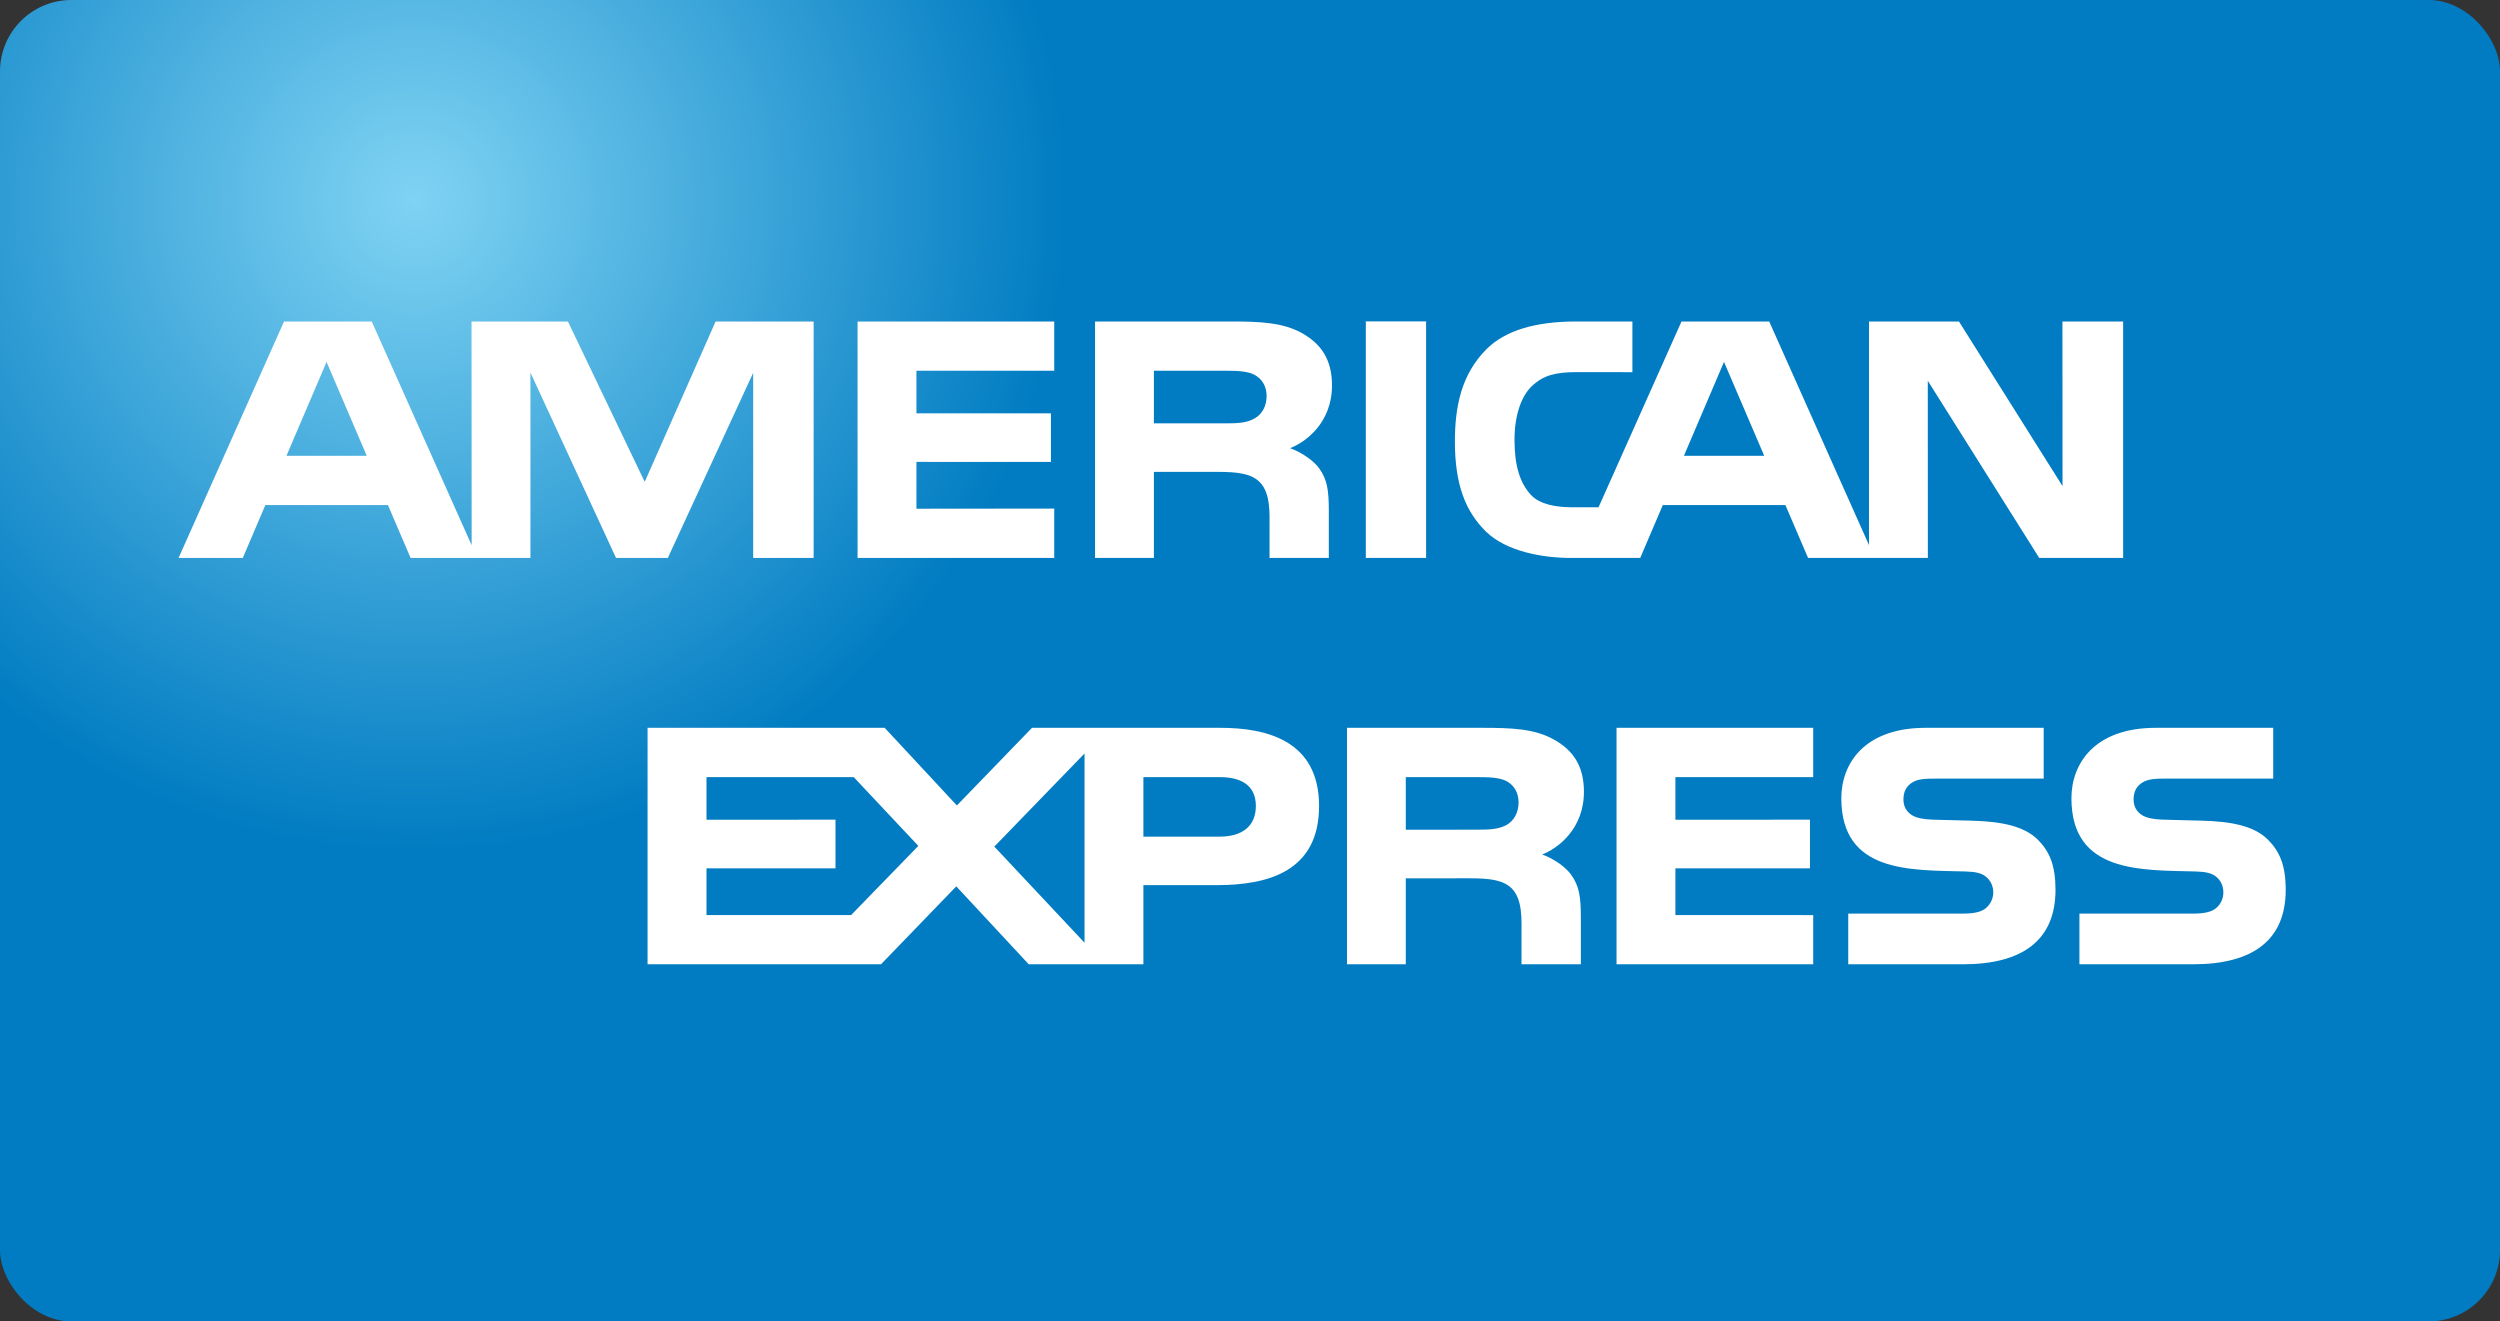
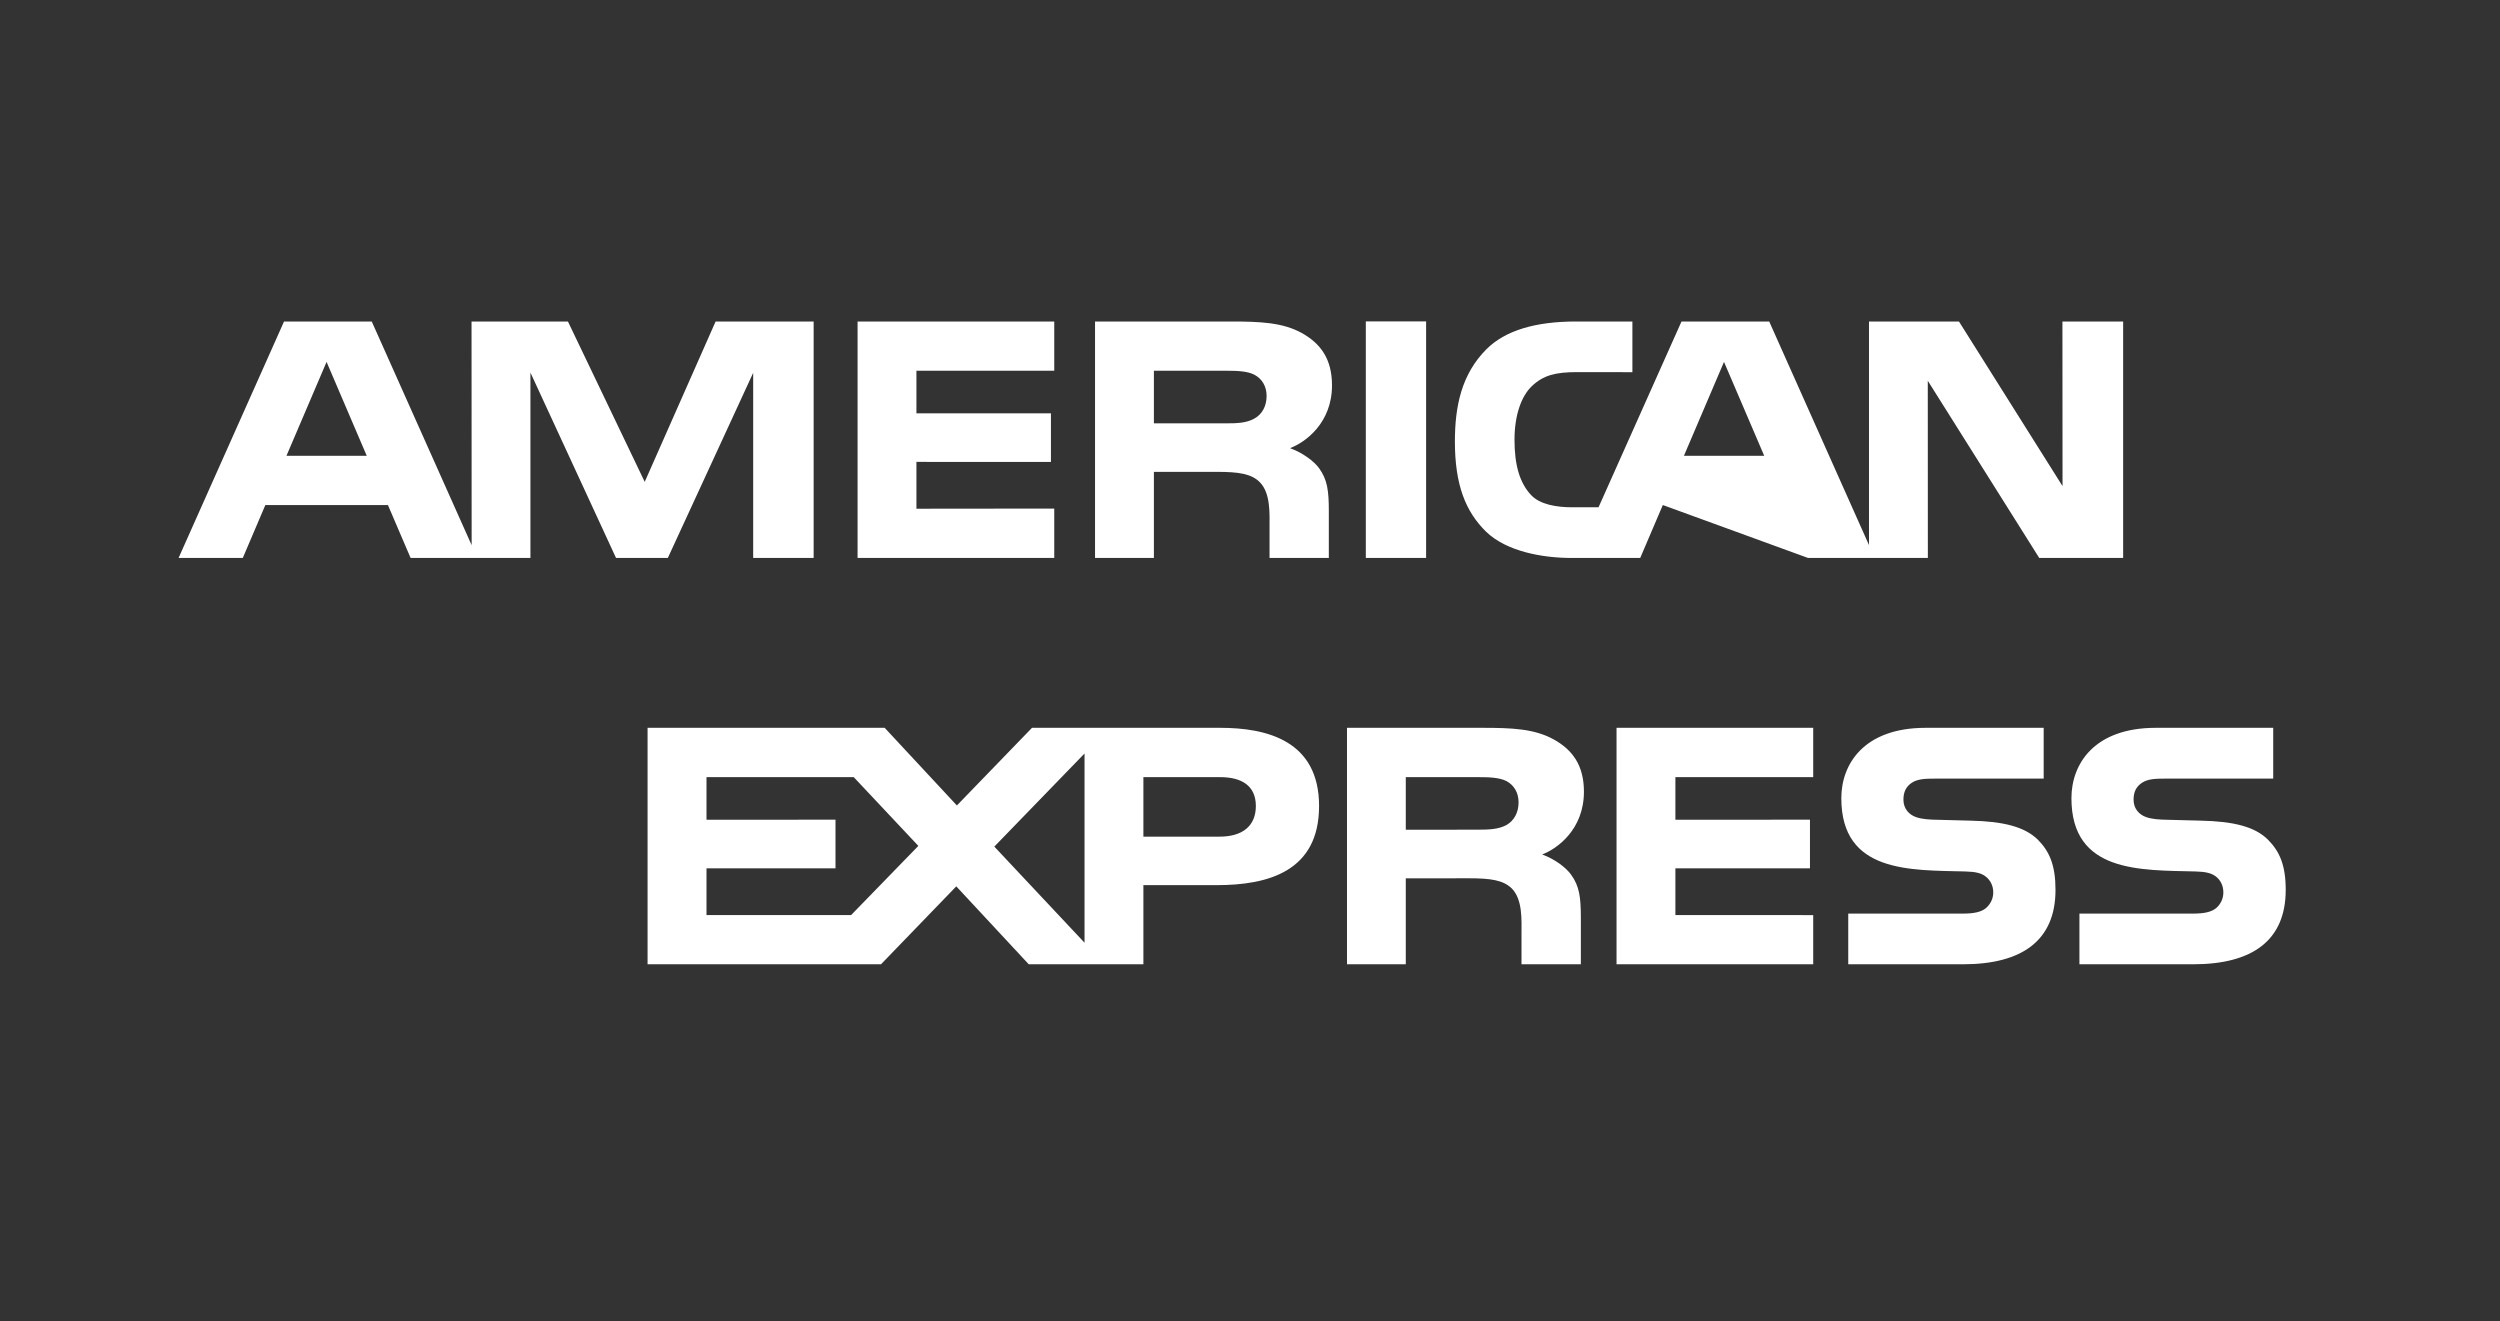
<svg xmlns="http://www.w3.org/2000/svg" width="70px" height="37px" viewBox="0 0 70 37" version="1.1">
  <rect x="0" y="0" width="70" height="37" fill="#333333" stroke="none" />
  <defs>
    <radialGradient cx="16.268%" cy="14.891%" fx="16.268%" fy="14.891%" r="49.695%" gradientTransform="translate(0.163,0.149),scale(0.529,1),translate(-0.163,-0.149)" id="radialGradient-1">
      <stop stop-color="#7FD3F3" offset="0%" />
      <stop stop-color="#017CC2" offset="100%" />
    </radialGradient>
  </defs>
  <g id="Page-1" stroke="none" stroke-width="1" fill="none" fill-rule="evenodd">
    <g id="American-Express">
      <g id="ING" fill="url(#radialGradient-1)">
-         <rect id="Rectangle-12" x="0" y="0" width="70" height="37" rx="2" />
-       </g>
+         </g>
      <g id="belfius" transform="translate(5, 9)" fill="#FFFFFF">
-         <path d="M54.448,6.623 L52.099,6.623 L48.978,1.661 L48.98,6.623 L45.626,6.623 L44.991,5.141 L41.559,5.141 L40.926,6.623 L39.007,6.623 C38.197,6.623 37.184,6.444 36.61,5.887 C36.031,5.32 35.737,4.566 35.737,3.362 C35.737,2.379 35.919,1.482 36.621,0.777 C37.151,0.251 37.994,0.002 39.131,0.002 L40.707,0.002 L40.707,1.421 L39.164,1.419 C38.554,1.419 38.211,1.506 37.889,1.815 C37.6,2.091 37.406,2.619 37.406,3.315 C37.406,4.02 37.551,4.526 37.875,4.866 C38.118,5.123 38.575,5.204 39.019,5.204 L39.759,5.204 L42.082,0.002 L44.538,0.002 L47.332,6.263 L47.332,0.002 L49.851,0.002 L52.751,4.611 L52.748,0.002 L54.448,0.002 L54.448,6.623 L54.448,6.623 Z M33.243,6.623 L34.931,6.623 L34.931,0 L33.243,0 L33.243,6.623 L33.243,6.623 Z M31.446,0.322 C30.914,0.031 30.295,0.002 29.459,0.002 L25.661,0.002 L25.661,6.623 L27.309,6.623 L27.309,4.212 L29.079,4.212 C29.679,4.212 30.04,4.264 30.276,4.503 C30.582,4.814 30.547,5.392 30.547,5.786 L30.547,6.623 L32.207,6.623 L32.207,5.309 C32.207,4.734 32.165,4.429 31.934,4.109 C31.794,3.917 31.483,3.68 31.121,3.548 C31.556,3.384 32.296,2.84 32.296,1.791 C32.296,1.05 31.976,0.616 31.446,0.322 L31.446,0.322 Z M24.519,5.24 L20.66,5.244 L20.66,3.933 L24.426,3.935 L24.426,2.574 L20.66,2.574 L20.66,1.381 L24.519,1.381 L24.519,0.002 L19.012,0.002 L19.012,6.623 L24.519,6.623 L24.519,5.24 L24.519,5.24 Z M17.782,0.002 L15.037,0.002 L13.052,4.492 L10.902,0.002 L8.203,0.002 L8.206,6.265 L5.409,0.002 L2.953,0.002 L0,6.623 L1.798,6.623 L2.43,5.141 L5.862,5.141 L6.497,6.623 L9.852,6.623 L9.852,1.432 L12.249,6.623 L13.699,6.623 L16.089,1.439 L16.089,6.623 L17.782,6.623 L17.782,0.002 L17.782,0.002 Z M44.398,3.762 L43.272,1.133 L42.15,3.762 L44.398,3.762 L44.398,3.762 Z M30.127,2.717 C29.905,2.845 29.637,2.854 29.319,2.854 L27.309,2.854 L27.309,1.381 L29.342,1.381 C29.634,1.381 29.931,1.39 30.127,1.495 C30.332,1.605 30.465,1.809 30.465,2.088 C30.465,2.373 30.337,2.601 30.127,2.717 L30.127,2.717 Z M3.021,3.762 L4.144,1.133 L5.269,3.762 L3.021,3.762 L3.021,3.762 Z M59,15.916 C59,17.324 58.078,18 56.409,18 L53.224,18 L53.224,16.581 L56.397,16.581 C56.703,16.581 56.922,16.541 57.06,16.42 C57.17,16.321 57.254,16.174 57.254,15.988 C57.254,15.791 57.17,15.643 57.053,15.549 C56.929,15.448 56.761,15.408 56.479,15.401 C54.938,15.361 53,15.448 53,13.349 C53,12.4 53.628,11.379 55.363,11.379 L58.65,11.379 L58.65,12.801 L55.641,12.801 C55.344,12.801 55.146,12.81 54.985,12.912 C54.81,13.022 54.74,13.179 54.74,13.391 C54.74,13.638 54.889,13.81 55.101,13.882 C55.269,13.938 55.459,13.951 55.734,13.955 L56.619,13.978 C57.534,13.998 58.132,14.143 58.503,14.511 C58.83,14.84 59,15.227 59,15.916 L59,15.916 Z M52.06,14.511 C51.688,14.146 51.086,13.998 50.171,13.978 L49.288,13.955 C49.013,13.951 48.826,13.938 48.656,13.882 C48.446,13.81 48.296,13.638 48.296,13.391 C48.296,13.179 48.366,13.022 48.539,12.912 C48.7,12.81 48.901,12.801 49.2,12.801 L52.223,12.801 L52.223,11.379 L48.92,11.379 C47.185,11.379 46.557,12.398 46.557,13.349 C46.557,15.451 48.495,15.361 50.033,15.401 C50.316,15.408 50.486,15.448 50.607,15.549 C50.724,15.643 50.811,15.791 50.811,15.988 C50.811,16.174 50.724,16.321 50.614,16.42 C50.477,16.541 50.26,16.581 49.951,16.581 L46.751,16.581 L46.751,18 L49.963,18 C51.632,18 52.554,17.324 52.554,15.916 C52.554,15.227 52.386,14.84 52.06,14.511 L52.06,14.511 Z M45.77,16.623 L41.911,16.621 L41.911,15.314 L45.679,15.314 L45.679,13.951 L41.911,13.953 L41.911,12.76 L45.77,12.76 L45.77,11.379 L40.263,11.379 L40.263,18 L45.77,18 L45.77,16.623 L45.77,16.623 Z M38.501,11.702 C37.966,11.408 37.35,11.379 36.516,11.379 L32.716,11.379 L32.716,18 L34.362,18 L34.362,15.594 L36.136,15.592 C36.736,15.592 37.095,15.643 37.333,15.88 C37.639,16.194 37.602,16.769 37.602,17.163 L37.602,18 L39.264,18 L39.264,16.688 C39.262,16.113 39.222,15.809 38.989,15.489 C38.851,15.294 38.54,15.057 38.181,14.925 C38.61,14.761 39.35,14.22 39.35,13.168 C39.35,12.429 39.031,11.995 38.501,11.702 L38.501,11.702 Z M29.167,11.379 L23.896,11.379 L21.793,13.553 L19.771,11.379 L13.132,11.379 L13.132,18 L19.668,18 L21.776,15.818 L23.805,18 L27.015,18 L27.015,15.784 L29.065,15.784 C30.505,15.784 31.934,15.401 31.934,13.568 C31.934,11.737 30.468,11.379 29.167,11.379 L29.167,11.379 Z M37.184,14.099 C36.96,14.222 36.691,14.231 36.374,14.231 L34.362,14.233 L34.362,12.76 L36.397,12.76 C36.689,12.76 36.986,12.769 37.184,12.872 C37.389,12.984 37.52,13.188 37.52,13.468 C37.52,13.752 37.392,13.98 37.184,14.099 L37.184,14.099 Z M29.149,14.426 L27.015,14.426 L27.015,12.76 L29.167,12.76 C29.758,12.76 30.164,12.995 30.164,13.568 C30.164,14.137 29.777,14.426 29.149,14.426 L29.149,14.426 Z M22.841,14.705 L25.367,12.098 L25.367,17.396 L22.841,14.705 L22.841,14.705 Z M18.832,16.621 L14.782,16.621 L14.782,15.314 L18.394,15.314 L18.394,13.951 L14.782,13.953 L14.782,12.76 L18.905,12.76 L20.714,14.685 L18.832,16.621 L18.832,16.621 Z" id="path5348" />
+         <path d="M54.448,6.623 L52.099,6.623 L48.978,1.661 L48.98,6.623 L45.626,6.623 L41.559,5.141 L40.926,6.623 L39.007,6.623 C38.197,6.623 37.184,6.444 36.61,5.887 C36.031,5.32 35.737,4.566 35.737,3.362 C35.737,2.379 35.919,1.482 36.621,0.777 C37.151,0.251 37.994,0.002 39.131,0.002 L40.707,0.002 L40.707,1.421 L39.164,1.419 C38.554,1.419 38.211,1.506 37.889,1.815 C37.6,2.091 37.406,2.619 37.406,3.315 C37.406,4.02 37.551,4.526 37.875,4.866 C38.118,5.123 38.575,5.204 39.019,5.204 L39.759,5.204 L42.082,0.002 L44.538,0.002 L47.332,6.263 L47.332,0.002 L49.851,0.002 L52.751,4.611 L52.748,0.002 L54.448,0.002 L54.448,6.623 L54.448,6.623 Z M33.243,6.623 L34.931,6.623 L34.931,0 L33.243,0 L33.243,6.623 L33.243,6.623 Z M31.446,0.322 C30.914,0.031 30.295,0.002 29.459,0.002 L25.661,0.002 L25.661,6.623 L27.309,6.623 L27.309,4.212 L29.079,4.212 C29.679,4.212 30.04,4.264 30.276,4.503 C30.582,4.814 30.547,5.392 30.547,5.786 L30.547,6.623 L32.207,6.623 L32.207,5.309 C32.207,4.734 32.165,4.429 31.934,4.109 C31.794,3.917 31.483,3.68 31.121,3.548 C31.556,3.384 32.296,2.84 32.296,1.791 C32.296,1.05 31.976,0.616 31.446,0.322 L31.446,0.322 Z M24.519,5.24 L20.66,5.244 L20.66,3.933 L24.426,3.935 L24.426,2.574 L20.66,2.574 L20.66,1.381 L24.519,1.381 L24.519,0.002 L19.012,0.002 L19.012,6.623 L24.519,6.623 L24.519,5.24 L24.519,5.24 Z M17.782,0.002 L15.037,0.002 L13.052,4.492 L10.902,0.002 L8.203,0.002 L8.206,6.265 L5.409,0.002 L2.953,0.002 L0,6.623 L1.798,6.623 L2.43,5.141 L5.862,5.141 L6.497,6.623 L9.852,6.623 L9.852,1.432 L12.249,6.623 L13.699,6.623 L16.089,1.439 L16.089,6.623 L17.782,6.623 L17.782,0.002 L17.782,0.002 Z M44.398,3.762 L43.272,1.133 L42.15,3.762 L44.398,3.762 L44.398,3.762 Z M30.127,2.717 C29.905,2.845 29.637,2.854 29.319,2.854 L27.309,2.854 L27.309,1.381 L29.342,1.381 C29.634,1.381 29.931,1.39 30.127,1.495 C30.332,1.605 30.465,1.809 30.465,2.088 C30.465,2.373 30.337,2.601 30.127,2.717 L30.127,2.717 Z M3.021,3.762 L4.144,1.133 L5.269,3.762 L3.021,3.762 L3.021,3.762 Z M59,15.916 C59,17.324 58.078,18 56.409,18 L53.224,18 L53.224,16.581 L56.397,16.581 C56.703,16.581 56.922,16.541 57.06,16.42 C57.17,16.321 57.254,16.174 57.254,15.988 C57.254,15.791 57.17,15.643 57.053,15.549 C56.929,15.448 56.761,15.408 56.479,15.401 C54.938,15.361 53,15.448 53,13.349 C53,12.4 53.628,11.379 55.363,11.379 L58.65,11.379 L58.65,12.801 L55.641,12.801 C55.344,12.801 55.146,12.81 54.985,12.912 C54.81,13.022 54.74,13.179 54.74,13.391 C54.74,13.638 54.889,13.81 55.101,13.882 C55.269,13.938 55.459,13.951 55.734,13.955 L56.619,13.978 C57.534,13.998 58.132,14.143 58.503,14.511 C58.83,14.84 59,15.227 59,15.916 L59,15.916 Z M52.06,14.511 C51.688,14.146 51.086,13.998 50.171,13.978 L49.288,13.955 C49.013,13.951 48.826,13.938 48.656,13.882 C48.446,13.81 48.296,13.638 48.296,13.391 C48.296,13.179 48.366,13.022 48.539,12.912 C48.7,12.81 48.901,12.801 49.2,12.801 L52.223,12.801 L52.223,11.379 L48.92,11.379 C47.185,11.379 46.557,12.398 46.557,13.349 C46.557,15.451 48.495,15.361 50.033,15.401 C50.316,15.408 50.486,15.448 50.607,15.549 C50.724,15.643 50.811,15.791 50.811,15.988 C50.811,16.174 50.724,16.321 50.614,16.42 C50.477,16.541 50.26,16.581 49.951,16.581 L46.751,16.581 L46.751,18 L49.963,18 C51.632,18 52.554,17.324 52.554,15.916 C52.554,15.227 52.386,14.84 52.06,14.511 L52.06,14.511 Z M45.77,16.623 L41.911,16.621 L41.911,15.314 L45.679,15.314 L45.679,13.951 L41.911,13.953 L41.911,12.76 L45.77,12.76 L45.77,11.379 L40.263,11.379 L40.263,18 L45.77,18 L45.77,16.623 L45.77,16.623 Z M38.501,11.702 C37.966,11.408 37.35,11.379 36.516,11.379 L32.716,11.379 L32.716,18 L34.362,18 L34.362,15.594 L36.136,15.592 C36.736,15.592 37.095,15.643 37.333,15.88 C37.639,16.194 37.602,16.769 37.602,17.163 L37.602,18 L39.264,18 L39.264,16.688 C39.262,16.113 39.222,15.809 38.989,15.489 C38.851,15.294 38.54,15.057 38.181,14.925 C38.61,14.761 39.35,14.22 39.35,13.168 C39.35,12.429 39.031,11.995 38.501,11.702 L38.501,11.702 Z M29.167,11.379 L23.896,11.379 L21.793,13.553 L19.771,11.379 L13.132,11.379 L13.132,18 L19.668,18 L21.776,15.818 L23.805,18 L27.015,18 L27.015,15.784 L29.065,15.784 C30.505,15.784 31.934,15.401 31.934,13.568 C31.934,11.737 30.468,11.379 29.167,11.379 L29.167,11.379 Z M37.184,14.099 C36.96,14.222 36.691,14.231 36.374,14.231 L34.362,14.233 L34.362,12.76 L36.397,12.76 C36.689,12.76 36.986,12.769 37.184,12.872 C37.389,12.984 37.52,13.188 37.52,13.468 C37.52,13.752 37.392,13.98 37.184,14.099 L37.184,14.099 Z M29.149,14.426 L27.015,14.426 L27.015,12.76 L29.167,12.76 C29.758,12.76 30.164,12.995 30.164,13.568 C30.164,14.137 29.777,14.426 29.149,14.426 L29.149,14.426 Z M22.841,14.705 L25.367,12.098 L25.367,17.396 L22.841,14.705 L22.841,14.705 Z M18.832,16.621 L14.782,16.621 L14.782,15.314 L18.394,15.314 L18.394,13.951 L14.782,13.953 L14.782,12.76 L18.905,12.76 L20.714,14.685 L18.832,16.621 L18.832,16.621 Z" id="path5348" />
      </g>
    </g>
  </g>
</svg>